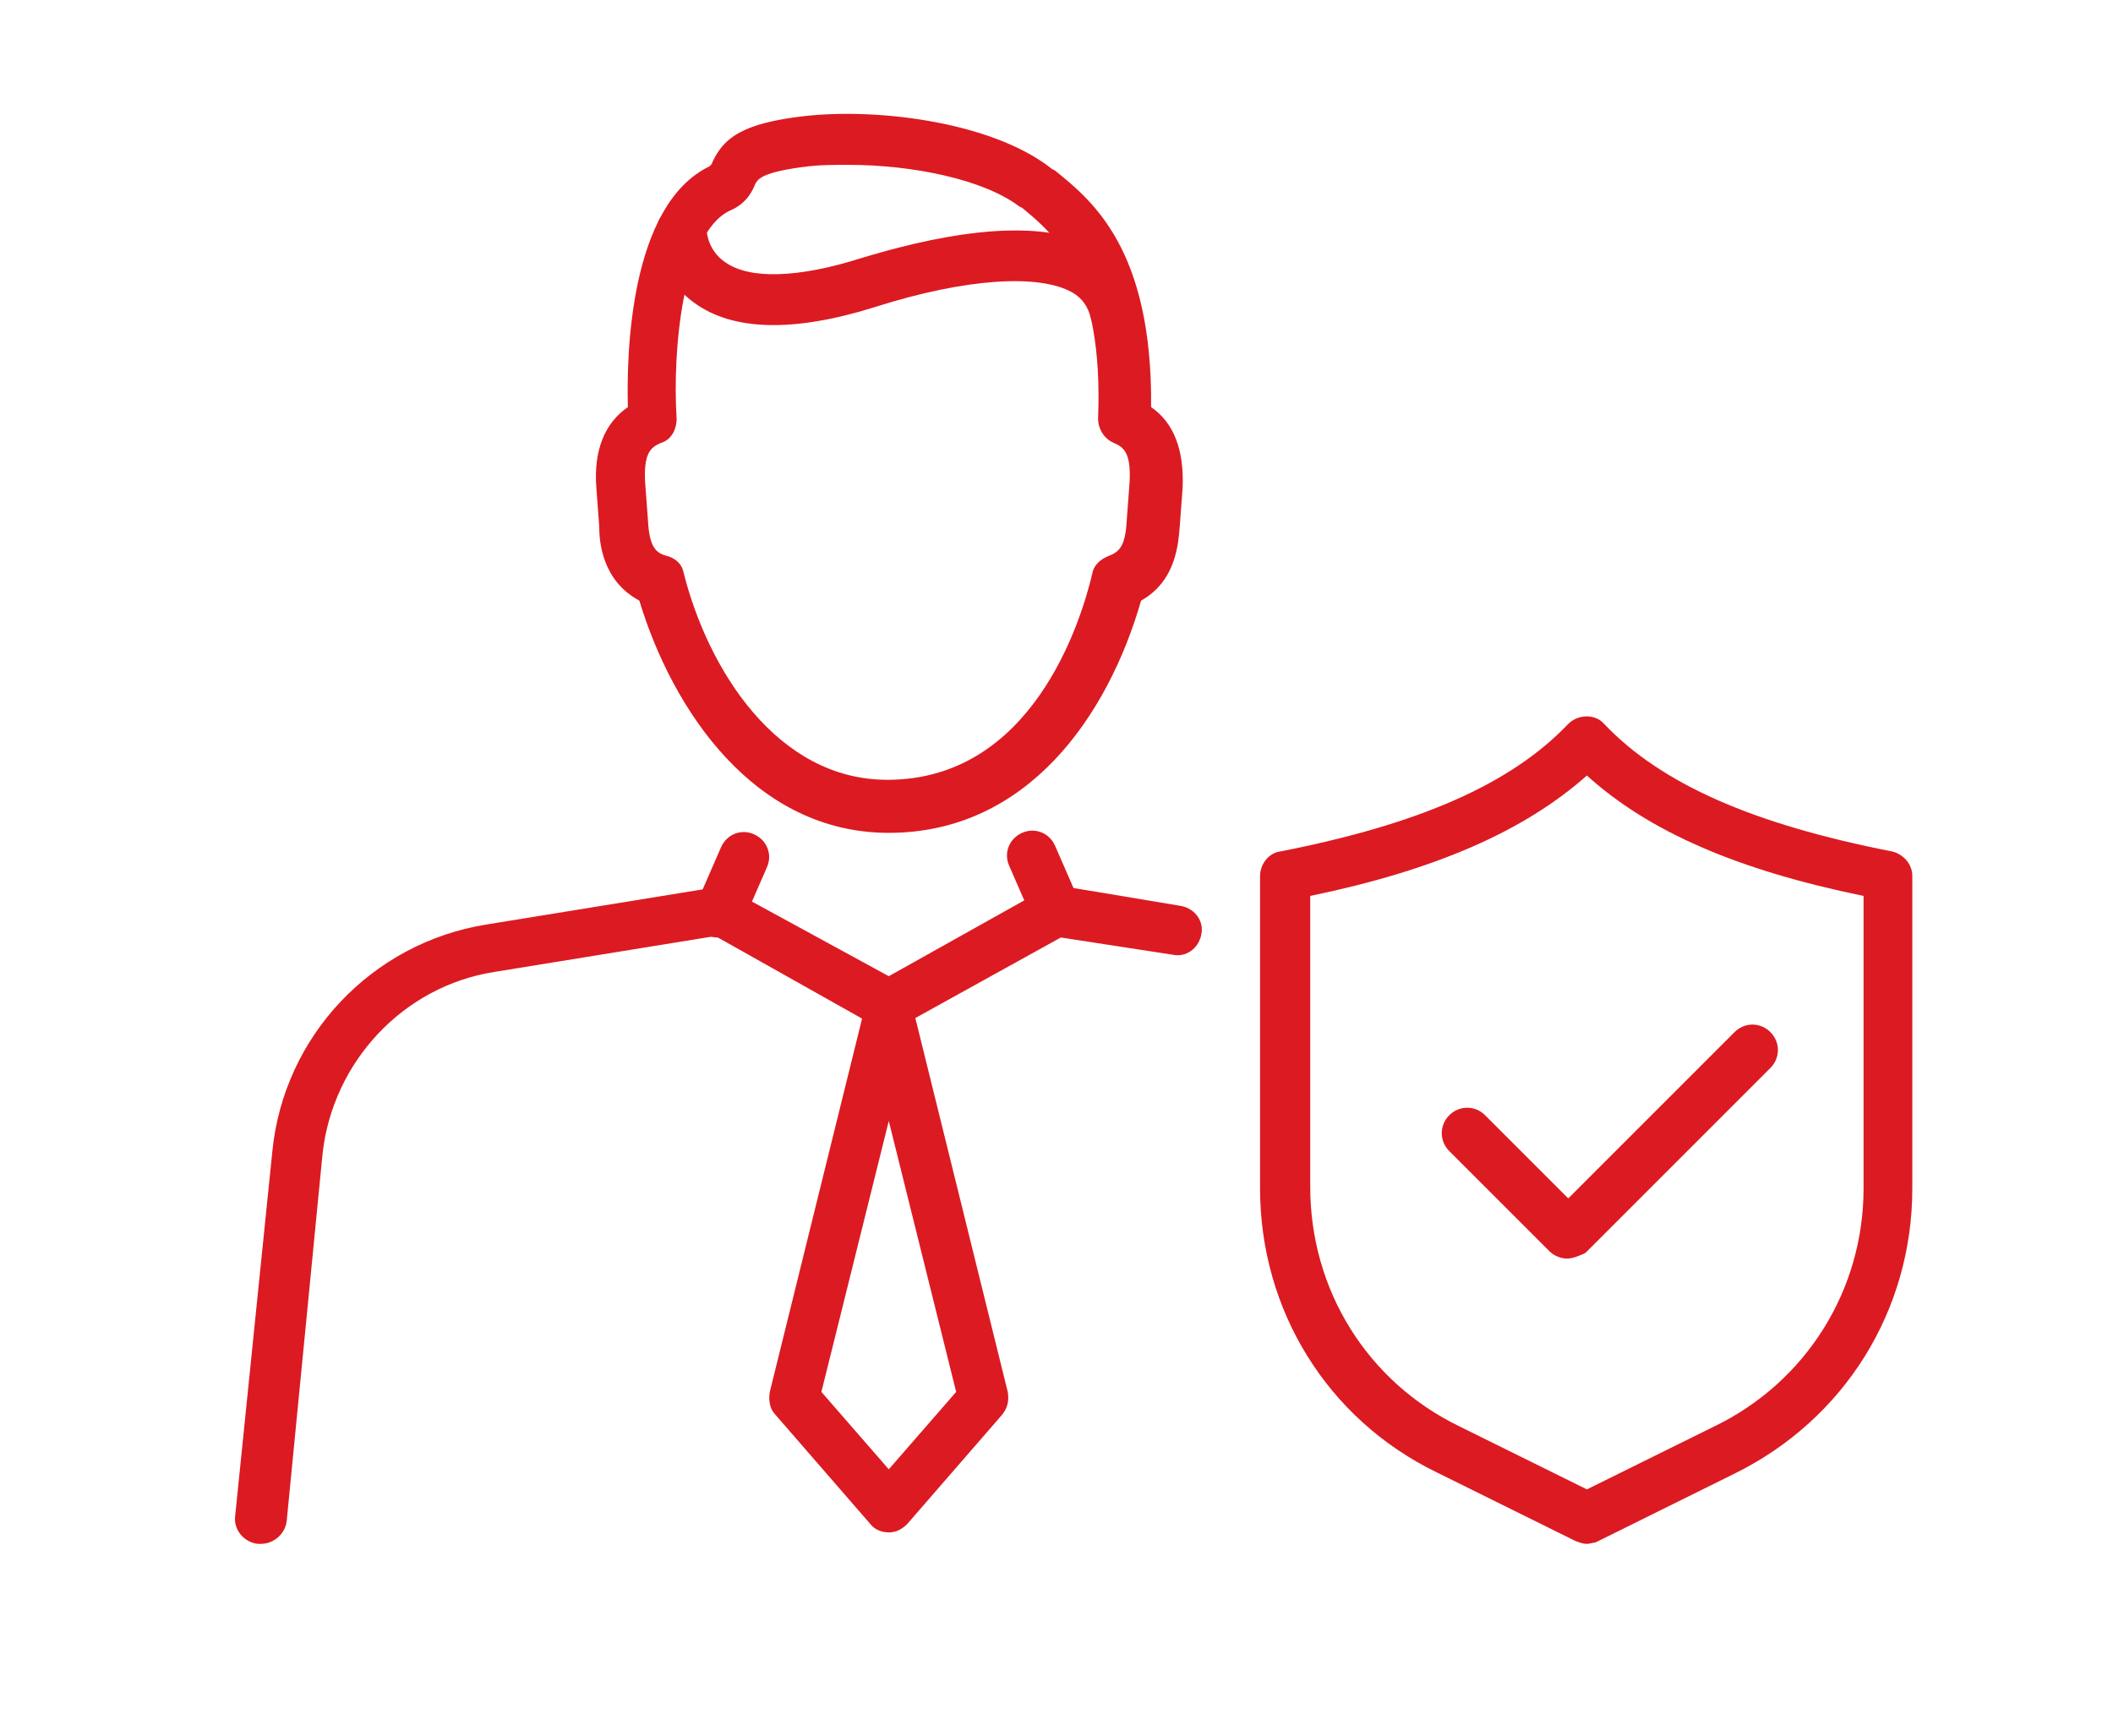
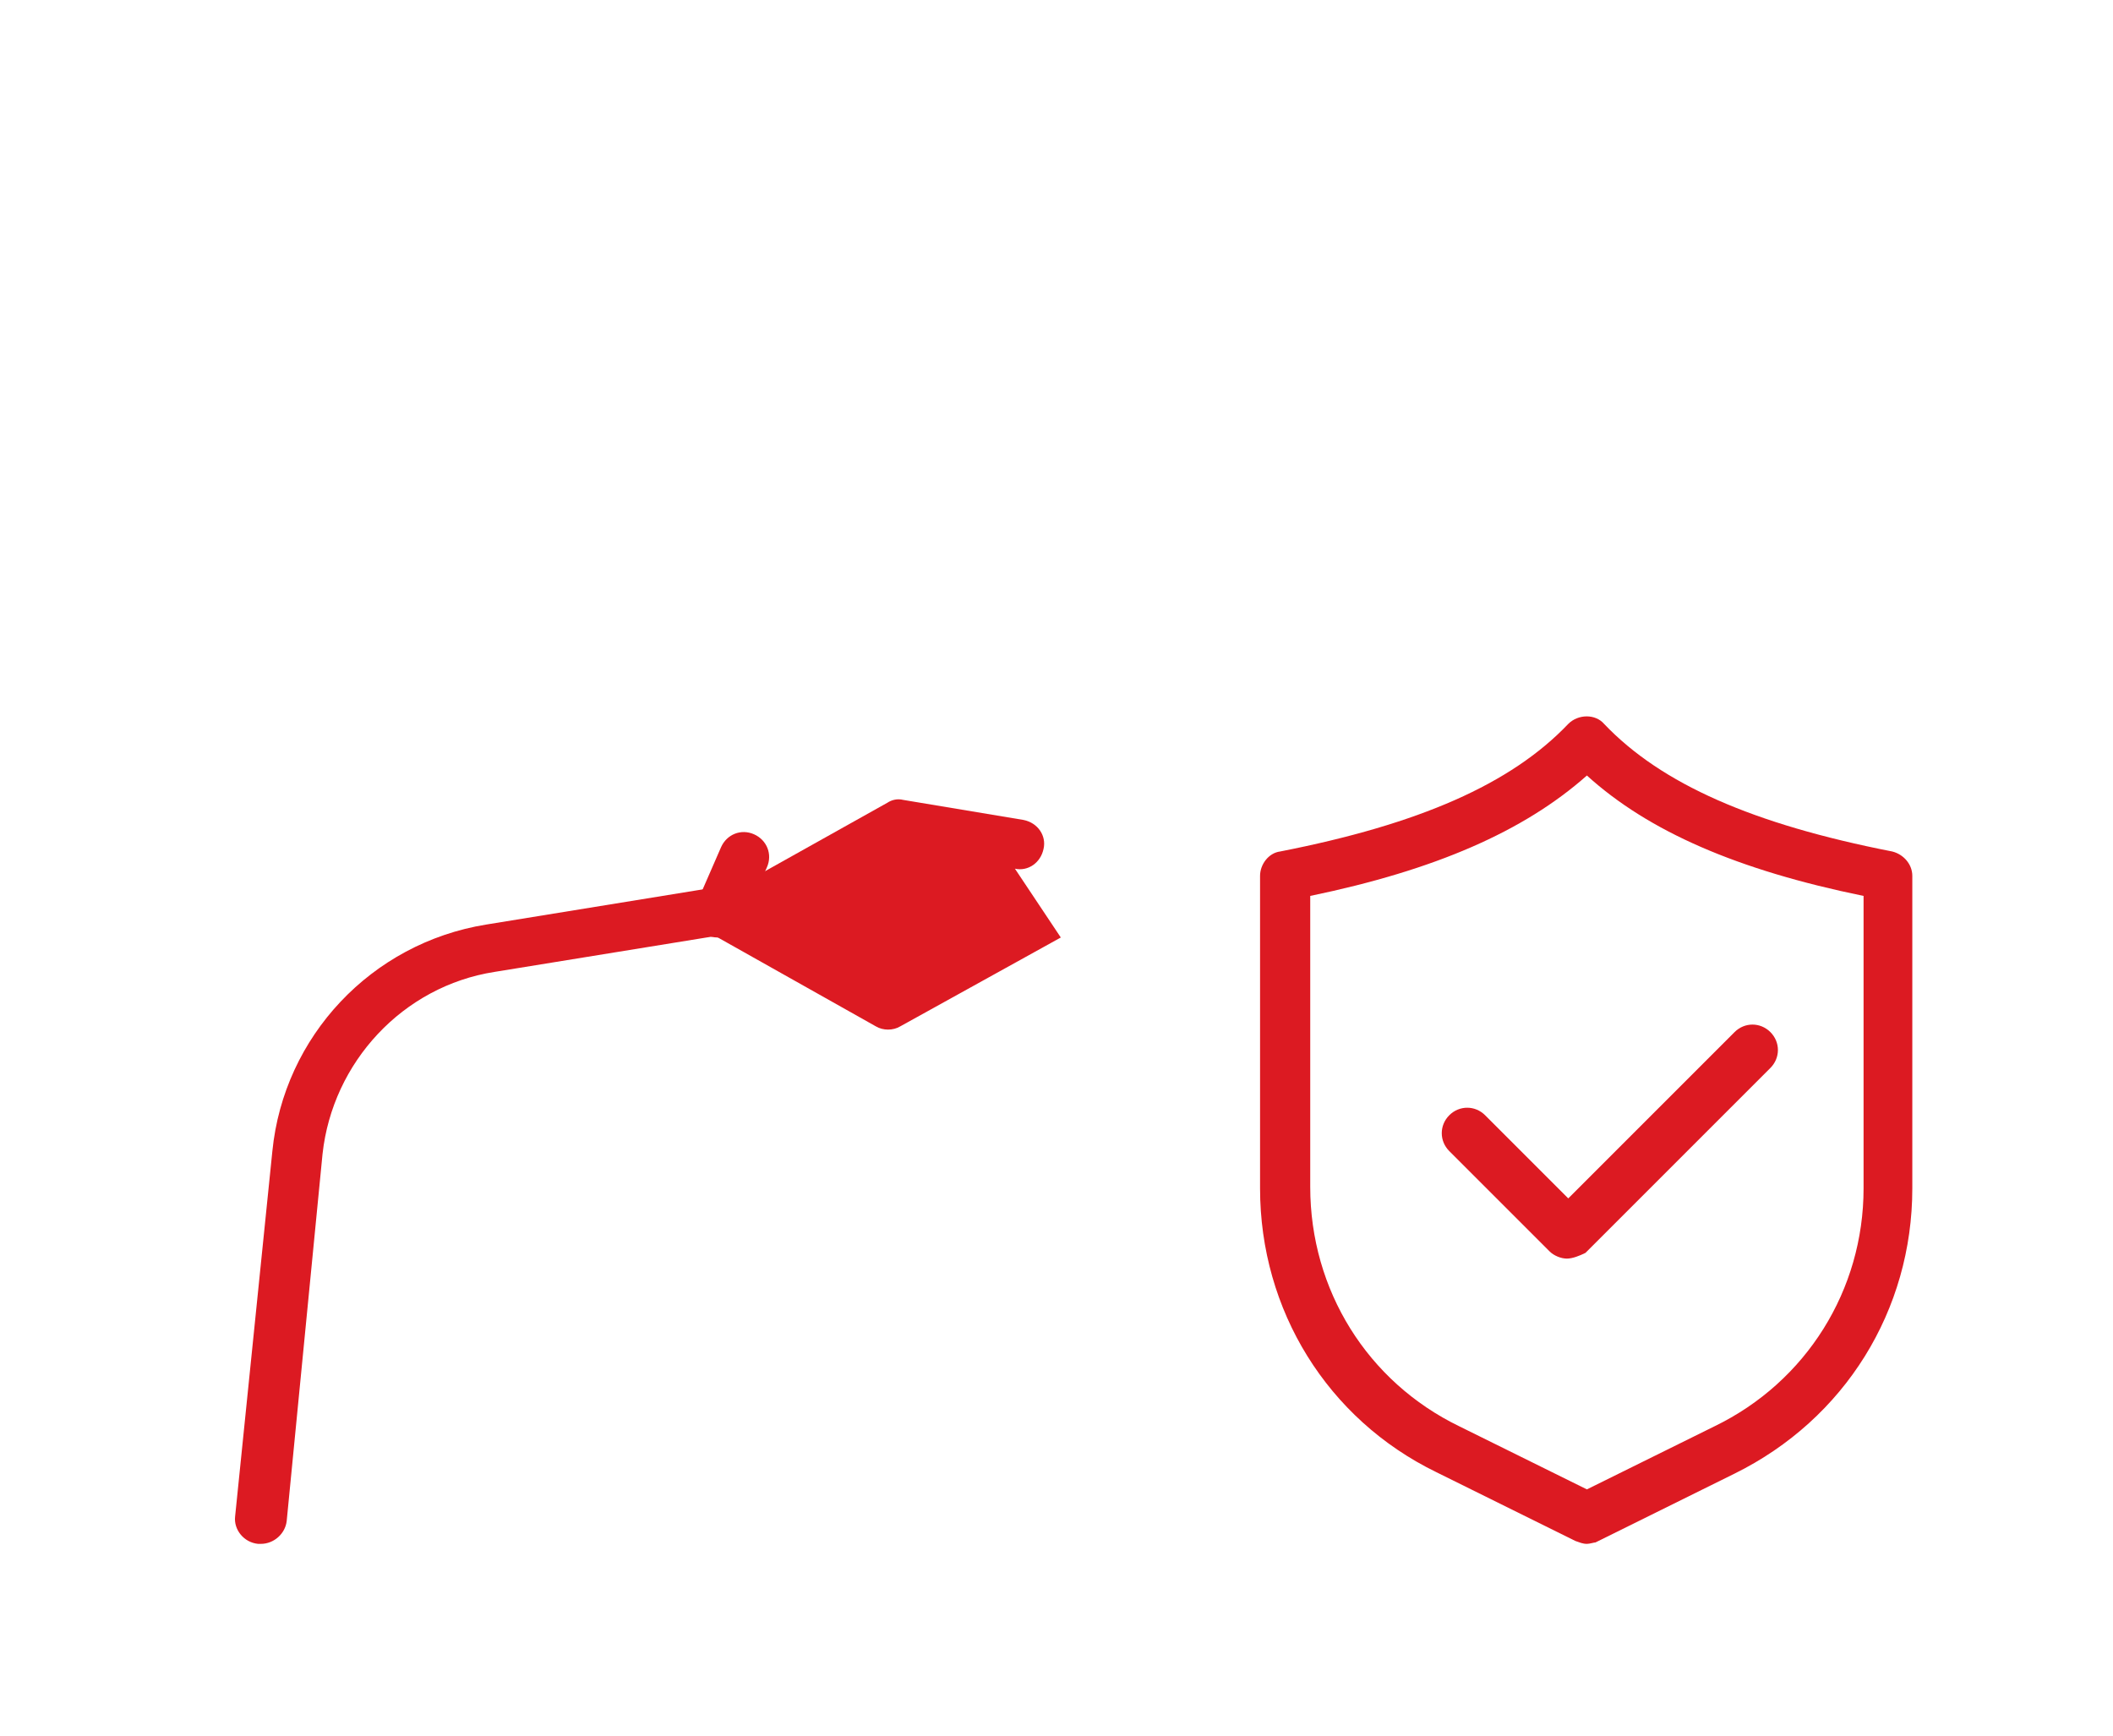
<svg xmlns="http://www.w3.org/2000/svg" version="1.1" id="ĎŽÓť_1" x="0px" y="0px" viewBox="0 0 147.4 121.1" style="enable-background:new 0 0 147.4 121.1;" xml:space="preserve">
  <style type="text/css"> .st0{fill:#DC1A22;} </style>
  <g>
    <g>
      <g>
-         <path class="st0" d="M62,106.9c-0.5,0-1-0.2-1.3-0.6l-6.6-7.6c-0.4-0.4-0.5-1-0.4-1.6l6.6-26.7c0.2-0.8,0.9-1.3,1.7-1.3 c0.8,0,1.5,0.5,1.7,1.3l6.6,26.7c0.1,0.6,0,1.1-0.4,1.6l-6.6,7.6C62.9,106.7,62.5,106.9,62,106.9z M57.3,97.1l4.7,5.4l4.7-5.4 L62,78.2L57.3,97.1z" />
-       </g>
+         </g>
      <g>
        <g>
-           <path class="st0" d="M18.2,107.7c-0.1,0-0.1,0-0.2,0c-1-0.1-1.7-1-1.6-1.9L19,80.3c0.8-8,6.9-14.5,14.9-15.8l16-2.6 c0.4-0.1,0.8,0,1.1,0.2L62,68.1l10.9-6.1c0.3-0.2,0.7-0.3,1.1-0.2l8.4,1.4c1,0.2,1.6,1.1,1.4,2c-0.2,1-1.1,1.6-2,1.4L74,65.4 l-11.2,6.2c-0.5,0.3-1.2,0.3-1.7,0l-11.2-6.3l-15.4,2.5c-6.4,1-11.3,6.3-12,12.7L20,106.1C19.9,107,19.1,107.7,18.2,107.7z" />
+           <path class="st0" d="M18.2,107.7c-0.1,0-0.1,0-0.2,0c-1-0.1-1.7-1-1.6-1.9L19,80.3c0.8-8,6.9-14.5,14.9-15.8l16-2.6 c0.4-0.1,0.8,0,1.1,0.2l10.9-6.1c0.3-0.2,0.7-0.3,1.1-0.2l8.4,1.4c1,0.2,1.6,1.1,1.4,2c-0.2,1-1.1,1.6-2,1.4L74,65.4 l-11.2,6.2c-0.5,0.3-1.2,0.3-1.7,0l-11.2-6.3l-15.4,2.5c-6.4,1-11.3,6.3-12,12.7L20,106.1C19.9,107,19.1,107.7,18.2,107.7z" />
        </g>
        <g>
          <path class="st0" d="M50.2,65.4c-0.2,0-0.5,0-0.7-0.1c-0.9-0.4-1.3-1.4-0.9-2.3l1.7-3.9c0.4-0.9,1.4-1.3,2.3-0.9 c0.9,0.4,1.3,1.4,0.9,2.3l-1.7,3.9C51.5,65,50.9,65.4,50.2,65.4z" />
        </g>
        <g>
-           <path class="st0" d="M73.7,65.4c-0.7,0-1.3-0.4-1.6-1.1l-1.7-3.9c-0.4-0.9,0-1.9,0.9-2.3c0.9-0.4,1.9,0,2.3,0.9l1.7,3.9 c0.4,0.9,0,1.9-0.9,2.3C74.2,65.3,73.9,65.4,73.7,65.4z" />
-         </g>
+           </g>
      </g>
      <g>
-         <path class="st0" d="M62,58.1c-9.4,0-15.1-8.6-17.4-16.2c-2.6-1.4-2.8-4.1-2.8-5.2L41.6,34c-0.2-2.6,0.6-4.5,2.2-5.6 c-0.1-3.6,0.1-14.1,5.7-16.8c0.1-0.1,0.2-0.2,0.2-0.3c0.8-1.7,2.1-2.7,6.4-3.2c5.4-0.6,13.3,0.5,17.3,3.7l0.2,0.1 c2.6,2.1,6.8,5.5,6.7,16.5c1.6,1.1,2.3,3,2.2,5.6l-0.2,2.7c-0.1,1.1-0.2,3.8-2.7,5.2C77.3,49.9,71.7,58.1,62,58.1z M59.2,11.5 c-1,0-1.9,0-2.8,0.1c-3.3,0.4-3.5,0.9-3.7,1.2c-0.2,0.5-0.6,1.4-1.8,1.9c-3.3,1.6-4,9.8-3.7,14.5c0,0.8-0.4,1.5-1.1,1.7 c-0.7,0.3-1.2,0.7-1.1,2.7l0.2,2.7c0.1,1.8,0.5,2.3,1.4,2.5c0.6,0.2,1,0.6,1.1,1.2c1.7,6.7,6.5,14.4,14.2,14.4 c10.1,0,13.5-11,14.3-14.4c0.1-0.6,0.6-1,1.1-1.2c0.8-0.3,1.2-0.7,1.3-2.5l0.2-2.7c0.1-2-0.4-2.4-1.1-2.7c-0.7-0.3-1.1-1-1.1-1.7 c0.4-10-3.1-12.9-5.3-14.7l-0.2-0.1C68.6,12.5,63.6,11.5,59.2,11.5z" />
-       </g>
+         </g>
      <g>
-         <path class="st0" d="M77.8,23.5c-0.8,0-1.5-0.5-1.7-1.3c-0.2-0.8-0.6-1.4-1.3-1.8c-2.3-1.3-7.4-1-13.7,1 c-5.7,1.8-10,1.7-12.7-0.3c-2.1-1.5-2.6-3.9-2.6-5c0-1,0.8-1.7,1.8-1.7h0c1,0,1.7,0.8,1.7,1.7c0,0.1,0.1,1.4,1.3,2.2 c1.7,1.2,5.1,1.1,9.5-0.3c4.3-1.3,12-3.2,16.4-0.7c1.6,0.9,2.6,2.3,3,4c0.2,0.9-0.4,1.9-1.3,2.1C78.1,23.5,77.9,23.5,77.8,23.5z M49.3,16.1L49.3,16.1L49.3,16.1z" />
-       </g>
+         </g>
    </g>
    <g>
      <g>
        <g>
          <g>
            <path class="st0" d="M110.7,107.7c-0.3,0-0.5-0.1-0.8-0.2l-9.7-4.8C92.6,99,87.9,91.4,87.9,82.9V61.1c0-0.8,0.6-1.6,1.4-1.7 c9.7-1.9,16.1-4.7,20.1-8.9c0.7-0.7,1.9-0.7,2.5,0c4,4.2,10.4,7,20.1,8.9c0.8,0.2,1.4,0.9,1.4,1.7v21.8 c0,8.5-4.7,16.1-12.4,19.9l-9.7,4.8C111.2,107.6,110.9,107.7,110.7,107.7z M91.4,62.5v20.3c0,7.2,4,13.6,10.4,16.7l8.9,4.4 l8.9-4.4C126,96.4,130,90,130,82.9V62.5c-8.8-1.8-15-4.5-19.3-8.4C106.3,58,100.1,60.7,91.4,62.5z" />
          </g>
        </g>
      </g>
      <g>
        <path class="st0" d="M109.3,87.8c-0.4,0-0.9-0.2-1.2-0.5l-7-7c-0.7-0.7-0.7-1.8,0-2.5c0.7-0.7,1.8-0.7,2.5,0l5.8,5.8l11.6-11.6 c0.7-0.7,1.8-0.7,2.5,0c0.7,0.7,0.7,1.8,0,2.5l-12.9,12.9C110.2,87.6,109.7,87.8,109.3,87.8z" />
      </g>
    </g>
  </g>
</svg>